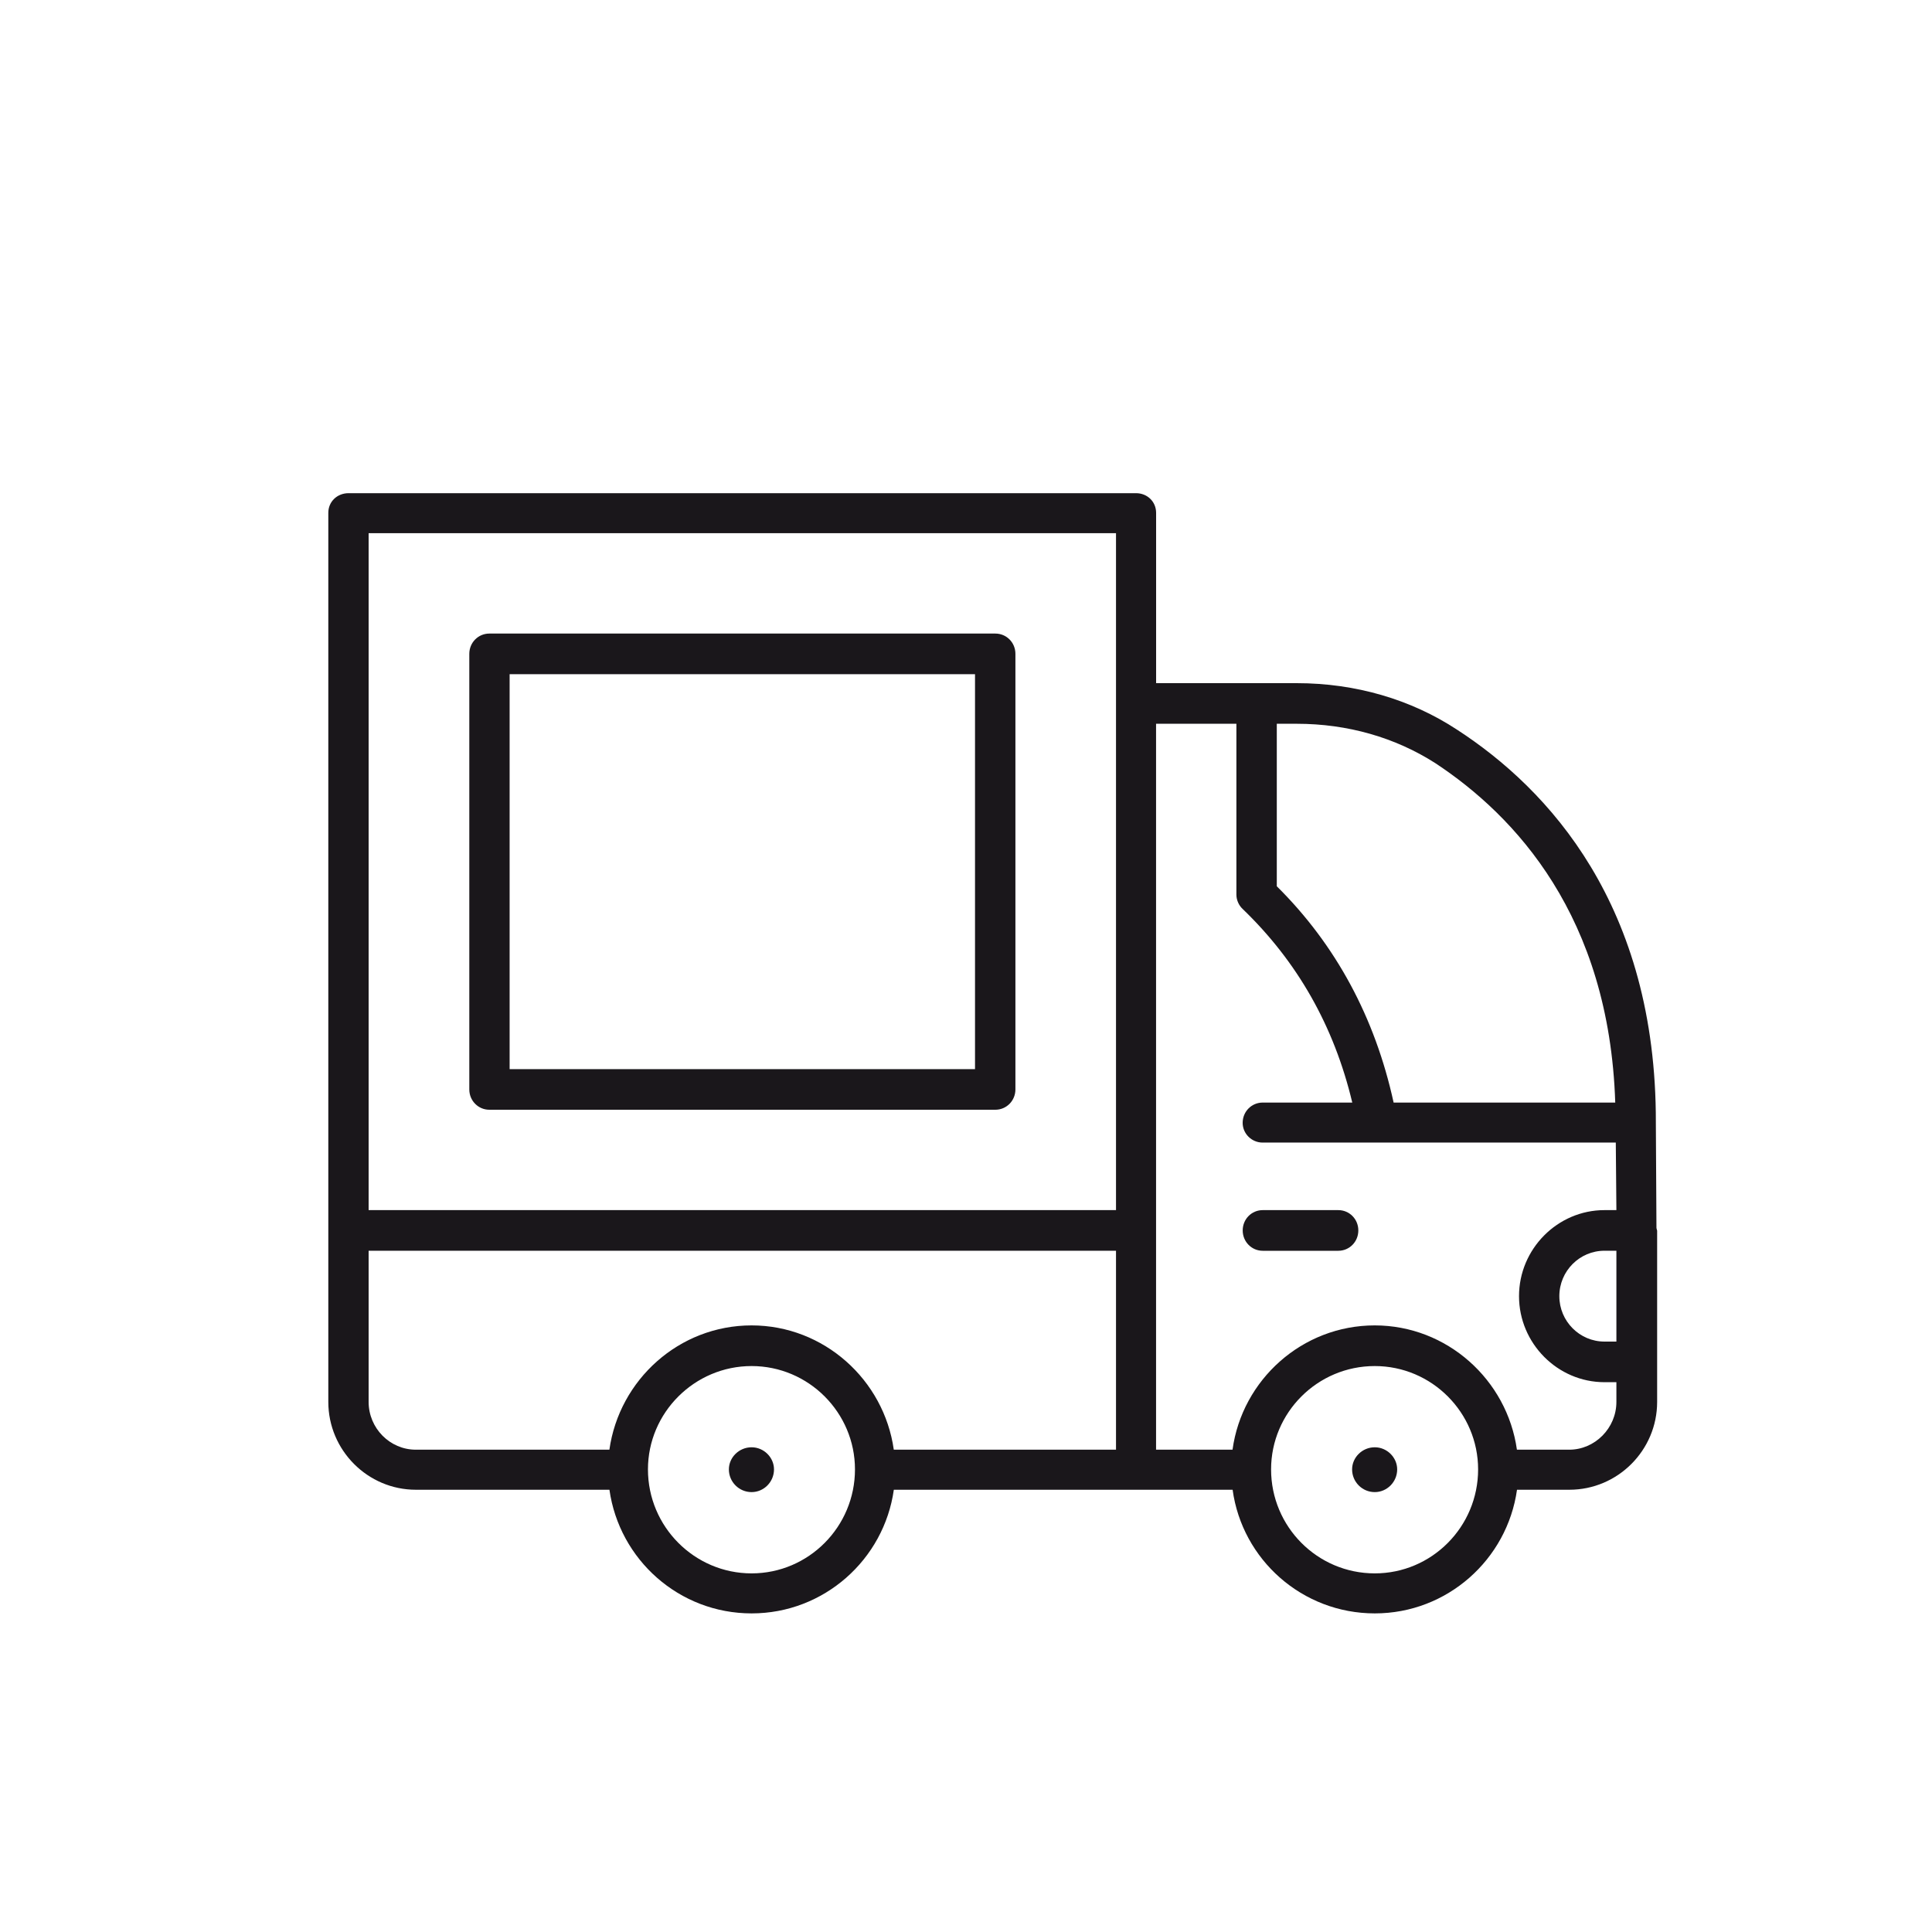
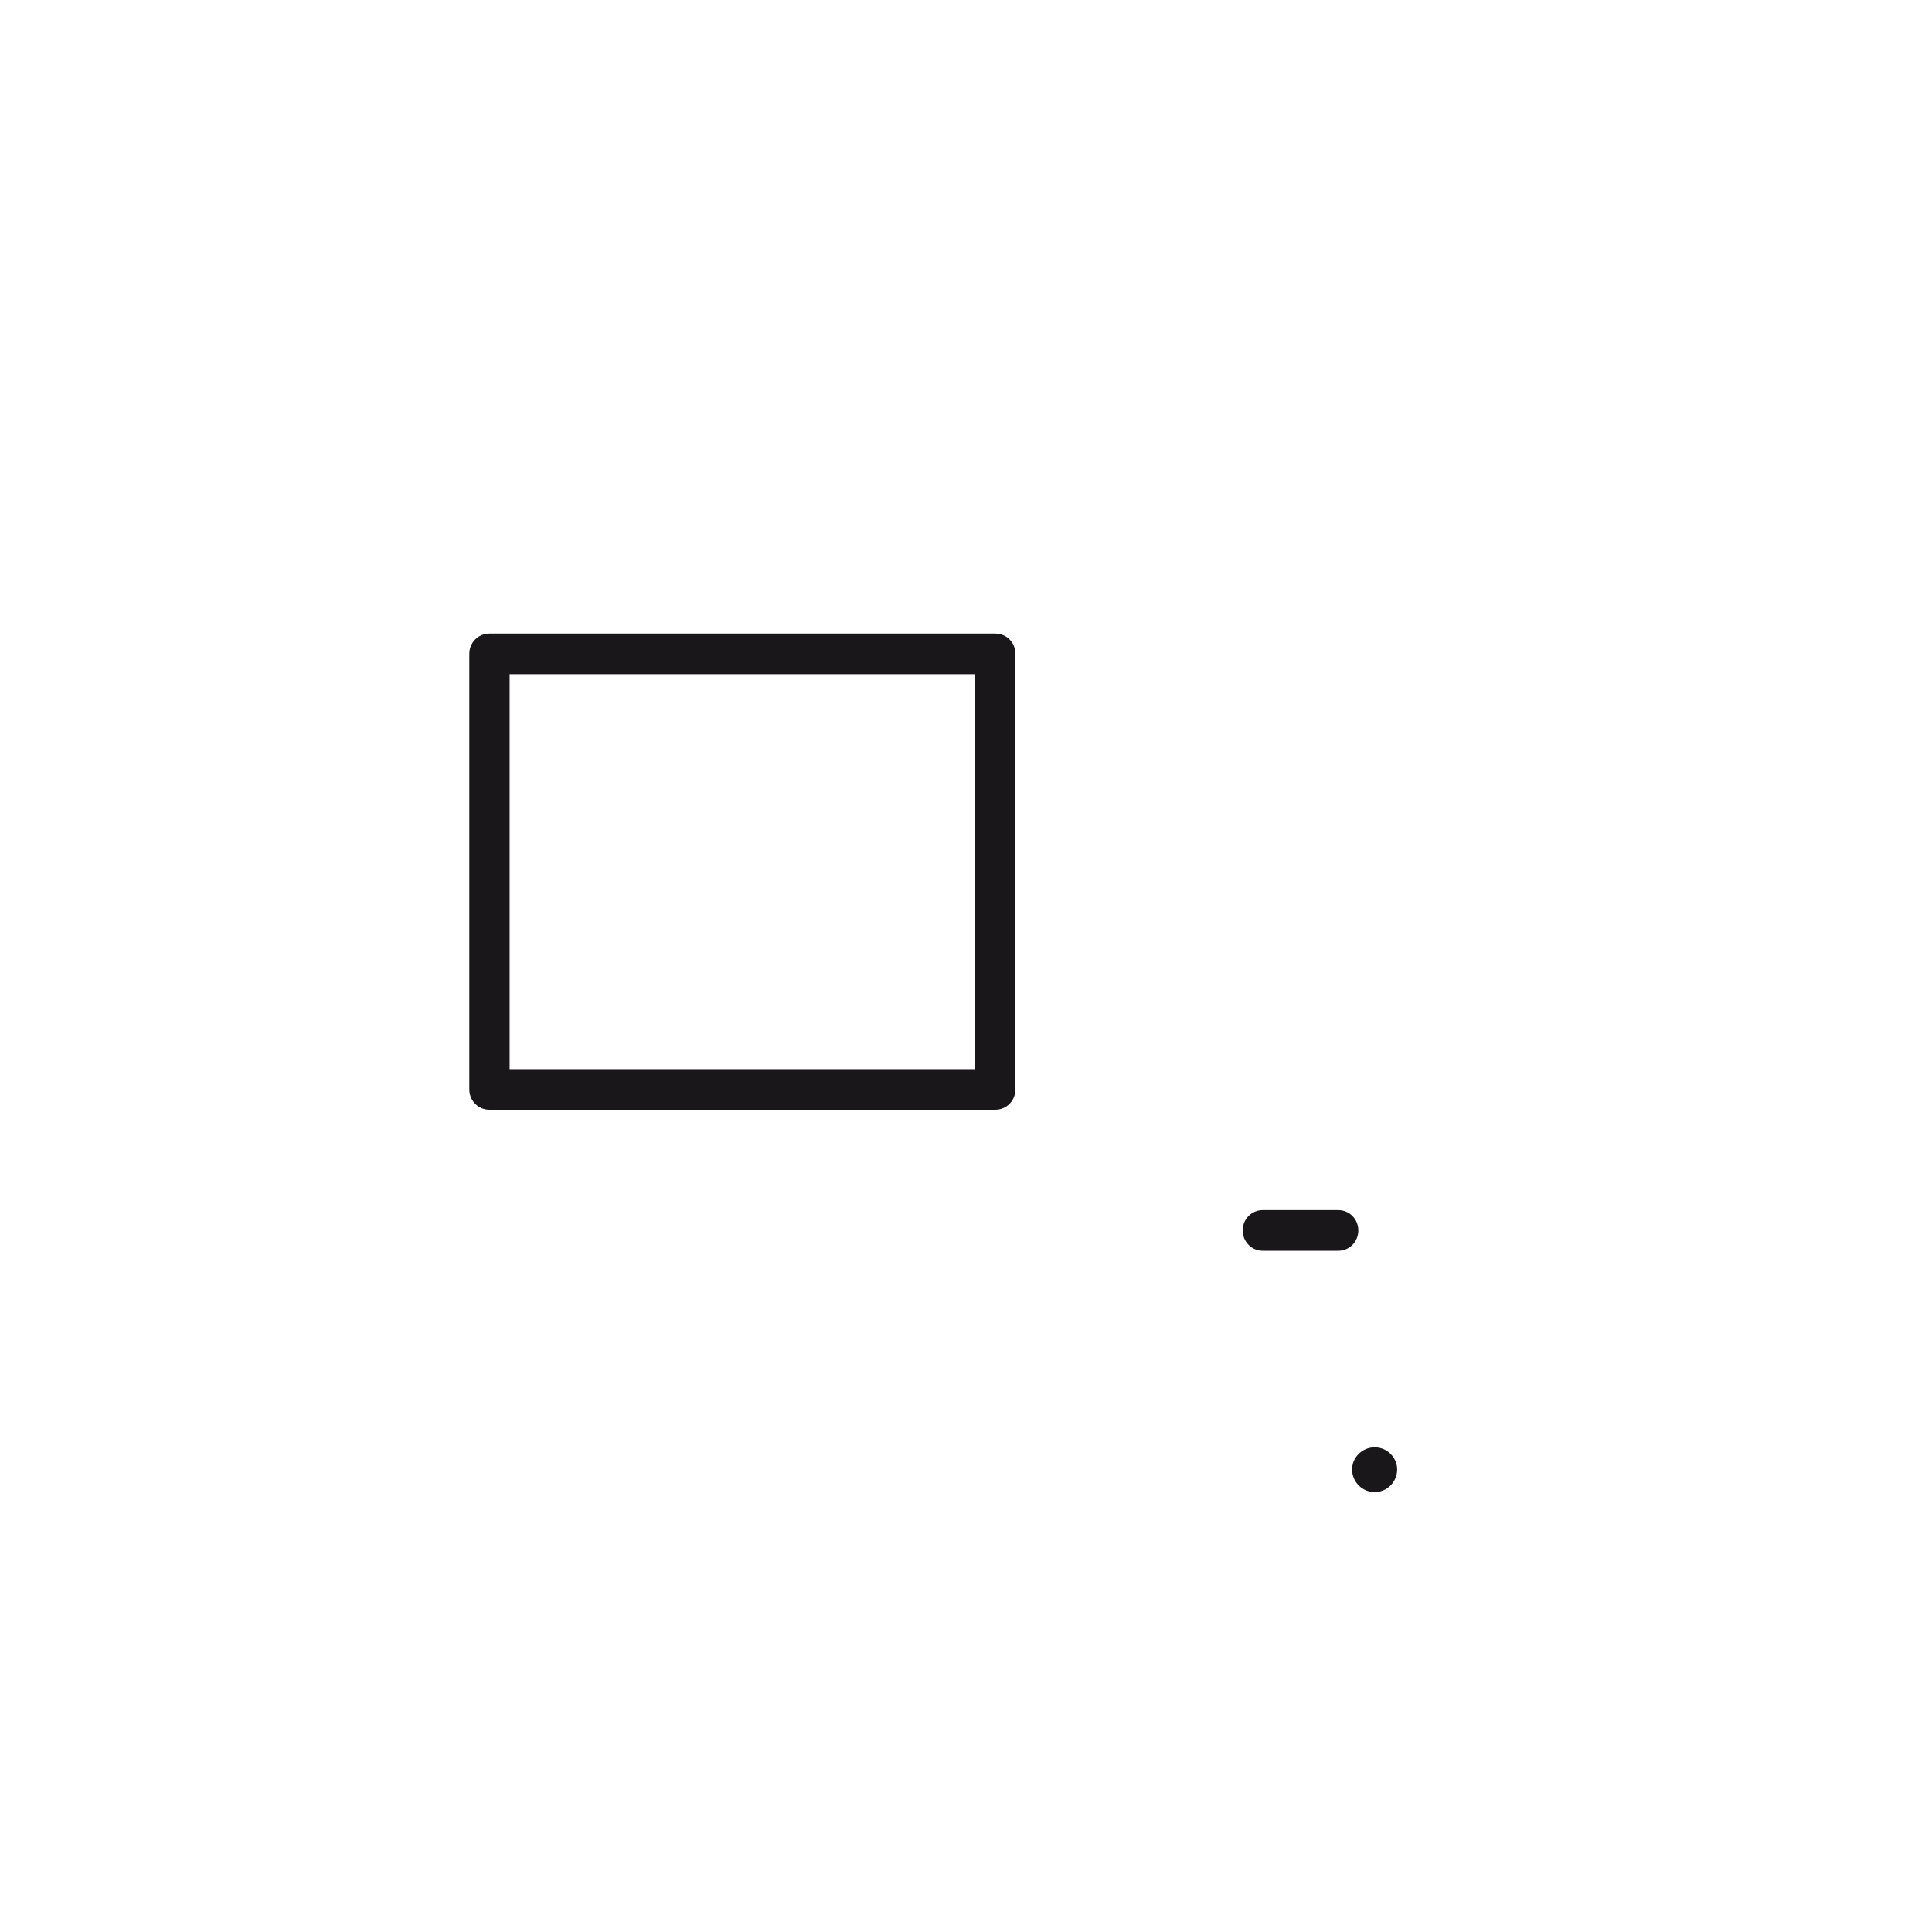
<svg xmlns="http://www.w3.org/2000/svg" version="1.1" id="Layer_1" x="0px" y="0px" width="45px" height="45px" viewBox="0 0 45 45" enable-background="new 0 0 45 45" xml:space="preserve">
  <g>
    <g>
-       <path fill="#1A171B" d="M17.506,33.71c-0.292,0-0.529,0.236-0.529,0.515c0,0.292,0.237,0.529,0.529,0.529    c0.286,0,0.522-0.237,0.522-0.529C18.028,33.947,17.792,33.71,17.506,33.71z" />
-     </g>
+       </g>
    <g>
      <path fill="#1A171B" d="M32.021,33.71c-0.292,0-0.528,0.236-0.528,0.515c0,0.292,0.236,0.529,0.528,0.529    c0.285,0,0.522-0.237,0.522-0.529C32.543,33.947,32.306,33.71,32.021,33.71z" />
    </g>
    <g>
      <path fill="#1A171B" d="M11.397,25.848h11.787c0.258,0,0.467-0.209,0.467-0.474V15.23c0-0.265-0.209-0.473-0.467-0.473H11.397    c-0.257,0-0.466,0.208-0.466,0.473v10.145C10.931,25.639,11.14,25.848,11.397,25.848z M11.87,15.703h10.84v9.199H11.87V15.703z" />
    </g>
    <g>
      <path fill="#1A171B" d="M31.172,28.186h-1.761c-0.257,0-0.466,0.208-0.466,0.473c0,0.265,0.209,0.474,0.466,0.474h1.761    c0.258,0,0.466-0.209,0.466-0.474C31.638,28.395,31.43,28.186,31.172,28.186z" />
    </g>
    <g>
-       <path fill="#1A171B" d="M38.596,28.659c0-0.014-0.014-0.042-0.014-0.056l-0.014-2.449l0,0c0.014-5.065-2.506-7.779-4.627-9.156    c-1.079-0.71-2.373-1.086-3.736-1.086h-3.277v-3.966c0-0.265-0.209-0.459-0.467-0.459H8.12c-0.264,0-0.473,0.194-0.473,0.459    v20.707c0,1.127,0.918,2.046,2.039,2.046h4.509c0.23,1.628,1.622,2.88,3.312,2.88c1.684,0,3.083-1.252,3.312-2.88h7.891    c0.223,1.628,1.621,2.88,3.312,2.88c1.684,0,3.083-1.252,3.312-2.88h1.219c1.127,0,2.045-0.919,2.045-2.046V31.72l0,0V28.659z     M17.506,36.647c-1.329,0-2.414-1.086-2.414-2.422c0-1.322,1.085-2.407,2.414-2.407c1.329,0,2.408,1.085,2.408,2.407    C19.914,35.561,18.835,36.647,17.506,36.647z M25.994,33.766h-5.176c-0.229-1.628-1.628-2.895-3.312-2.895    c-1.69,0-3.082,1.267-3.312,2.895H9.685c-0.605,0-1.099-0.501-1.099-1.113v-3.521h17.408V33.766z M25.994,28.186H8.586V12.419    h17.408V28.186z M37.649,31.248h-0.278c-0.578,0-1.051-0.474-1.051-1.058c0-0.585,0.473-1.058,1.051-1.058h0.278V31.248z     M29.738,16.858h0.467c1.182,0,2.295,0.32,3.229,0.919c1.857,1.225,4.049,3.563,4.188,7.904h-5.162    c-0.432-1.977-1.344-3.674-2.721-5.038V16.858z M32.021,36.647c-1.336,0-2.415-1.086-2.415-2.422c0-1.322,1.079-2.407,2.415-2.407    c1.329,0,2.407,1.085,2.407,2.407C34.428,35.561,33.35,36.647,32.021,36.647z M36.551,33.766h-1.219    c-0.229-1.628-1.628-2.895-3.312-2.895c-1.69,0-3.089,1.267-3.312,2.895h-1.781V16.858h1.871v3.98c0,0.125,0.056,0.25,0.146,0.334    c1.273,1.225,2.129,2.728,2.553,4.509h-2.087c-0.257,0-0.466,0.208-0.466,0.473c0,0.251,0.209,0.459,0.466,0.459h8.225    l0.014,1.573h-0.278c-1.092,0-1.99,0.904-1.99,2.004c0,1.099,0.898,2.004,1.99,2.004h0.278v0.459    C37.649,33.265,37.148,33.766,36.551,33.766z" />
-     </g>
+       </g>
  </g>
</svg>